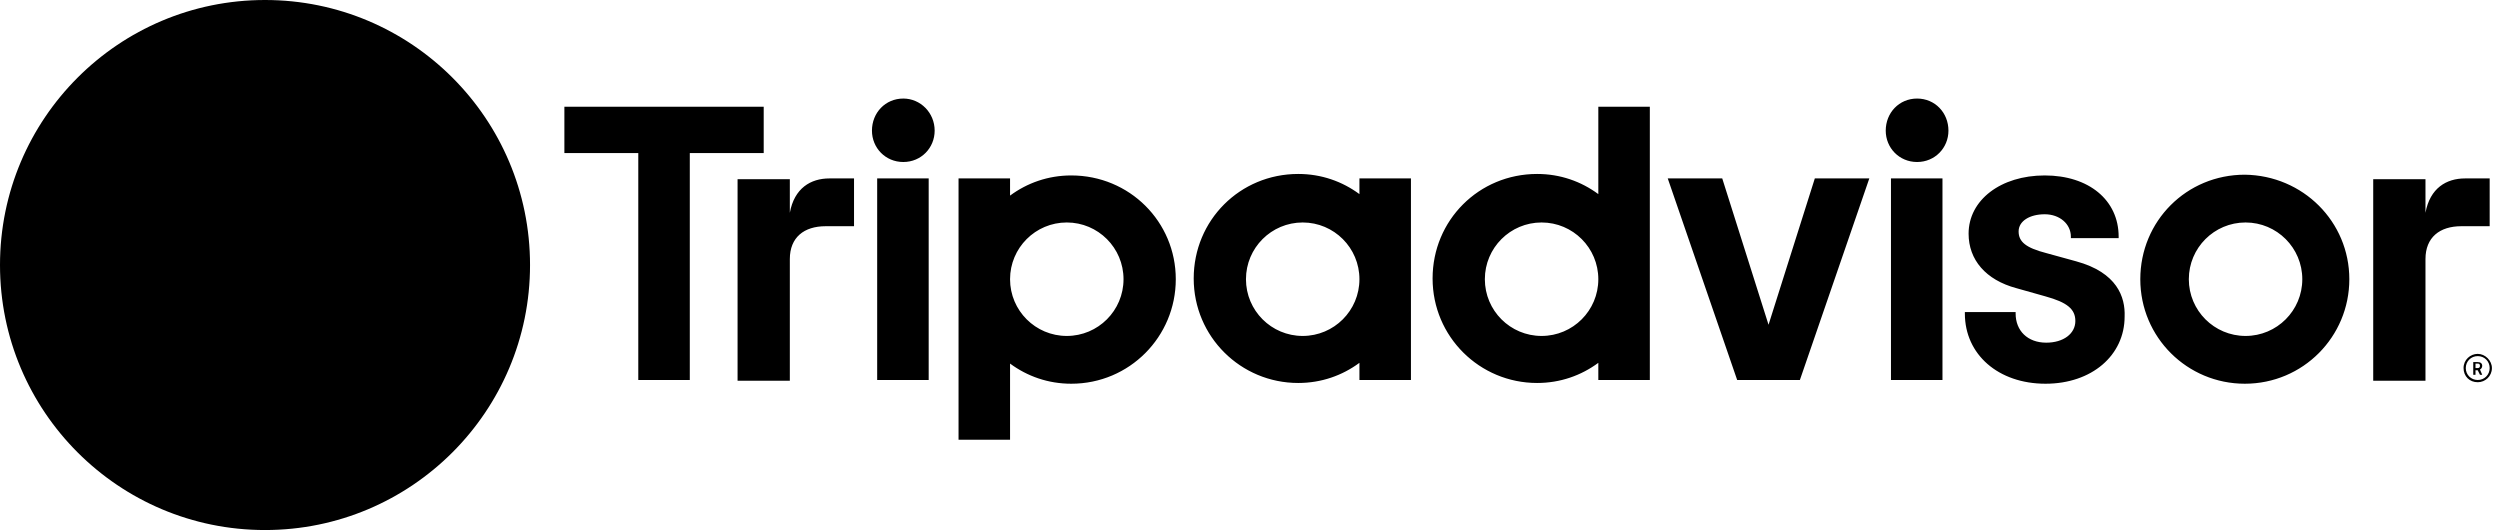
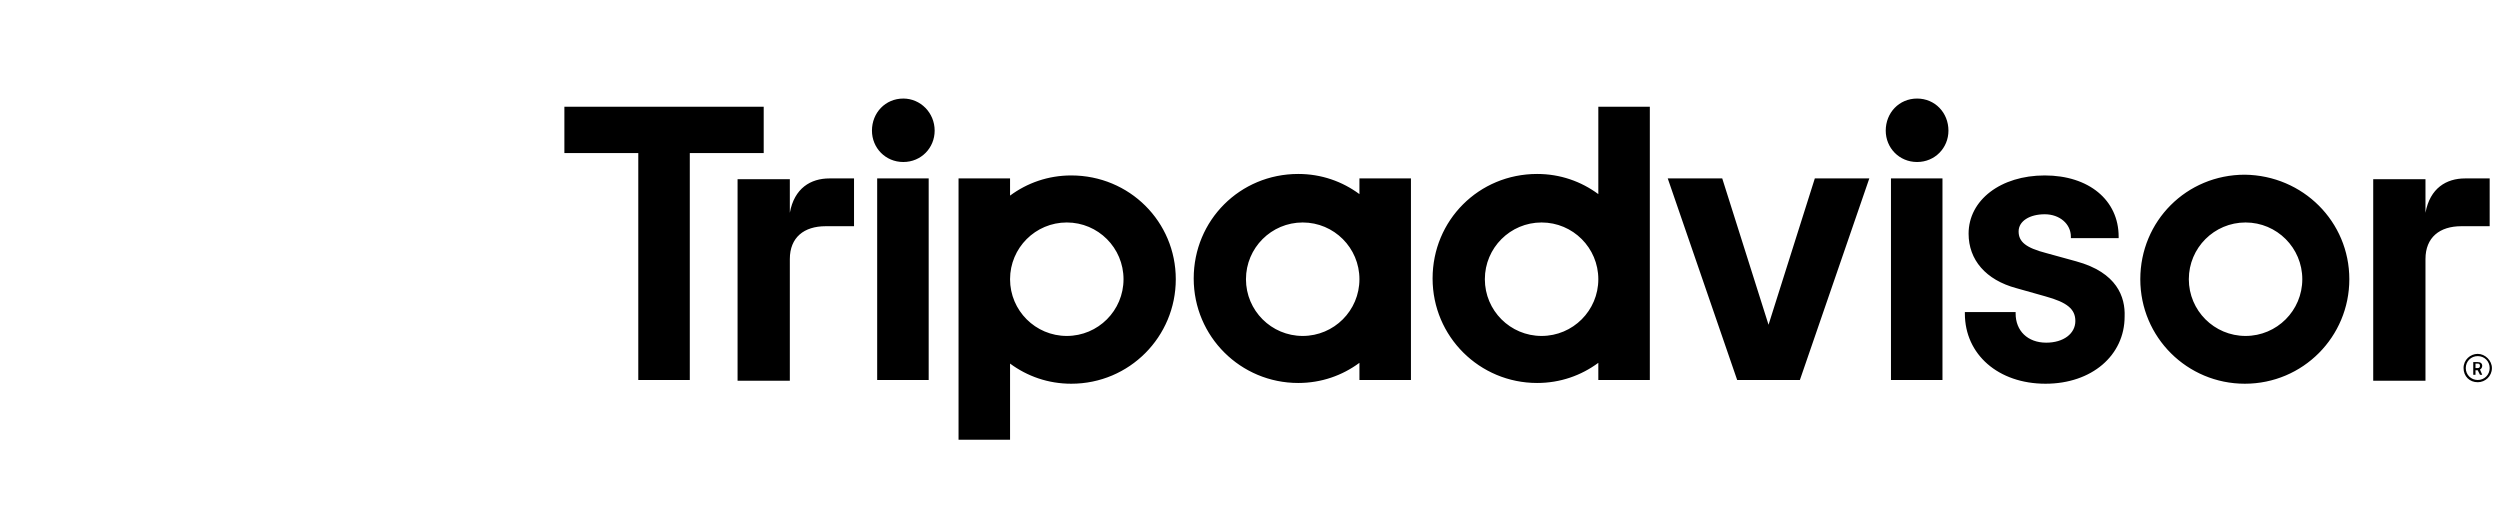
<svg xmlns="http://www.w3.org/2000/svg" width="283" height="60" viewBox="0 0 283 60" fill="none">
  <g clip-path="url(#clip0_2255_2719)">
    <path d="M280.479 40.058C279.634 40.058 278.874 40.734 278.874 41.663C278.874 42.593 279.55 43.269 280.479 43.269C281.324 43.269 282.085 42.593 282.085 41.663C282.085 40.818 281.324 40.058 280.479 40.058ZM280.479 43.015C279.719 43.015 279.127 42.424 279.127 41.663C279.127 40.903 279.719 40.311 280.479 40.311C281.24 40.311 281.831 40.903 281.831 41.663C281.831 42.424 281.24 43.015 280.479 43.015ZM280.986 41.41C280.986 41.156 280.817 40.987 280.479 40.987H279.972V42.424H280.226V41.917H280.479L280.733 42.424H280.986L280.733 41.832C280.902 41.748 280.986 41.579 280.986 41.41ZM280.479 41.663H280.226V41.156H280.479C280.648 41.156 280.733 41.241 280.733 41.41C280.733 41.579 280.648 41.663 280.479 41.663ZM89.409 24.086V20.283H83.493V43.1H89.409V29.325C89.409 26.875 91.014 25.607 93.465 25.607H96.676V20.198H93.888C91.775 20.198 89.916 21.297 89.409 24.086ZM102.254 11.156C100.226 11.156 98.705 12.762 98.705 14.79C98.705 16.734 100.226 18.339 102.254 18.339C104.282 18.339 105.803 16.734 105.803 14.79C105.803 12.762 104.198 11.156 102.254 11.156ZM99.296 43.015H105.127V20.198H99.296V43.015ZM133.099 31.607C133.099 38.114 127.86 43.438 121.268 43.438C118.648 43.438 116.282 42.593 114.338 41.156V49.776H108.507V20.198H114.338V22.142C116.282 20.706 118.648 19.86 121.268 19.86C127.86 19.86 133.099 25.1 133.099 31.607ZM127.183 31.607C127.183 28.058 124.31 25.184 120.761 25.184C117.212 25.184 114.338 28.058 114.338 31.607C114.338 35.156 117.212 38.029 120.761 38.029C124.31 38.029 127.183 35.156 127.183 31.607ZM235.014 29.579L231.634 28.649C229.352 28.058 228.507 27.382 228.507 26.198C228.507 25.015 229.775 24.255 231.465 24.255C233.155 24.255 234.423 25.353 234.423 26.79V26.959H239.831V26.79C239.831 22.649 236.451 19.86 231.465 19.86C226.479 19.86 222.845 22.649 222.845 26.452C222.845 29.41 224.789 31.692 228.254 32.621L231.55 33.551C234 34.227 234.93 34.987 234.93 36.339C234.93 37.776 233.578 38.79 231.634 38.79C229.521 38.79 228.169 37.438 228.169 35.494V35.325H222.423V35.494C222.423 40.142 226.226 43.438 231.55 43.438C236.789 43.438 240.507 40.227 240.507 35.832C240.592 33.635 239.662 30.846 235.014 29.579ZM153.888 20.198H159.719V43.015H153.888V41.072C151.944 42.508 149.578 43.353 146.958 43.353C140.451 43.353 135.127 38.114 135.127 31.522C135.127 24.931 140.367 19.692 146.958 19.692C149.578 19.692 151.944 20.537 153.888 21.973V20.198ZM153.888 31.607C153.888 28.058 151.014 25.184 147.465 25.184C143.916 25.184 141.043 28.058 141.043 31.607C141.043 35.156 143.916 38.029 147.465 38.029C151.014 38.029 153.888 35.156 153.888 31.607ZM180.93 12.086H186.761V43.015H180.93V41.072C178.986 42.508 176.62 43.353 174 43.353C167.493 43.353 162.169 38.114 162.169 31.522C162.169 24.931 167.409 19.692 174 19.692C176.62 19.692 178.986 20.537 180.93 21.973V12.086ZM180.93 31.607C180.93 28.058 178.057 25.184 174.507 25.184C170.958 25.184 168.085 28.058 168.085 31.607C168.085 35.156 170.958 38.029 174.507 38.029C178.057 38.029 180.93 35.156 180.93 31.607ZM214.057 43.015H219.888V20.198H214.057V43.015ZM217.014 11.156C214.986 11.156 213.465 12.762 213.465 14.79C213.465 16.734 214.986 18.339 217.014 18.339C219.043 18.339 220.564 16.734 220.564 14.79C220.564 12.762 219.043 11.156 217.014 11.156ZM265.944 31.607C265.944 38.114 260.705 43.438 254.113 43.438C247.606 43.438 242.282 38.199 242.282 31.607C242.282 25.015 247.522 19.776 254.113 19.776C260.705 19.86 265.944 25.1 265.944 31.607ZM260.62 31.607C260.62 28.058 257.747 25.184 254.198 25.184C250.648 25.184 247.775 28.058 247.775 31.607C247.775 35.156 250.648 38.029 254.198 38.029C257.747 38.029 260.62 35.156 260.62 31.607ZM86.451 12.086H63.888V17.325H72.254V43.015H78.085V17.325H86.451V12.086ZM200.198 36.762L194.958 20.198H188.789L196.648 43.015H203.747L211.606 20.198H205.437L200.198 36.762ZM274.564 24.086V20.283H268.648V43.1H274.564V29.325C274.564 26.875 276.169 25.607 278.62 25.607H281.831V20.198H279.043C276.93 20.198 275.071 21.297 274.564 24.086Z" fill="black" style="fill:black;fill-opacity:1;" />
-     <path d="M30 60C46.569 60 60 46.569 60 30C60 13.431 46.569 0 30 0C13.431 0 0 13.431 0 30C0 46.569 13.431 60 30 60Z" fill="#34E0A1" style="fill:#34E0A1;fill:color(display-p3 0.204 0.878 0.631);fill-opacity:1;" />
-     <path d="M48.507 24.168L52.141 20.197H44.113C40.057 17.492 35.24 15.887 30 15.887C24.761 15.887 19.944 17.492 15.887 20.197H7.859L11.493 24.168C9.296 26.197 7.859 29.07 7.859 32.366C7.859 38.45 12.845 43.436 18.93 43.436C21.803 43.436 24.507 42.337 26.451 40.478L30 44.366L33.55 40.478C35.493 42.337 38.197 43.436 41.071 43.436C47.155 43.436 52.141 38.45 52.141 32.366C52.141 29.07 50.789 26.197 48.507 24.168ZM18.93 39.802C14.789 39.802 11.409 36.422 11.409 32.281C11.409 28.14 14.789 24.76 18.93 24.76C23.071 24.76 26.451 28.14 26.451 32.281C26.451 36.422 23.071 39.802 18.93 39.802ZM30 32.112C30 27.211 26.451 22.985 21.718 21.126C24.254 20.028 27.043 19.436 30 19.436C32.958 19.436 35.747 20.028 38.282 21.126C33.55 22.985 30 27.211 30 32.112ZM41.071 39.802C36.93 39.802 33.55 36.422 33.55 32.281C33.55 28.14 36.93 24.76 41.071 24.76C45.212 24.76 48.592 28.14 48.592 32.281C48.592 36.422 45.212 39.802 41.071 39.802ZM41.071 28.394C38.873 28.394 37.183 30.168 37.183 32.281C37.183 34.478 38.958 36.168 41.071 36.168C43.268 36.168 44.958 34.394 44.958 32.281C44.958 30.168 43.268 28.394 41.071 28.394ZM22.902 32.366C22.902 34.563 21.127 36.253 19.014 36.253C16.902 36.253 15.127 34.478 15.127 32.366C15.127 30.168 16.902 28.478 19.014 28.478C21.127 28.394 22.902 30.168 22.902 32.366Z" fill="black" style="fill:black;fill-opacity:1;" />
  </g>
  <defs>
    <clipPath id="clip0_2255_2719">
      <rect width="282.085" height="60" fill="white" style="fill:white;fill-opacity:1;" />
    </clipPath>
  </defs>
</svg>